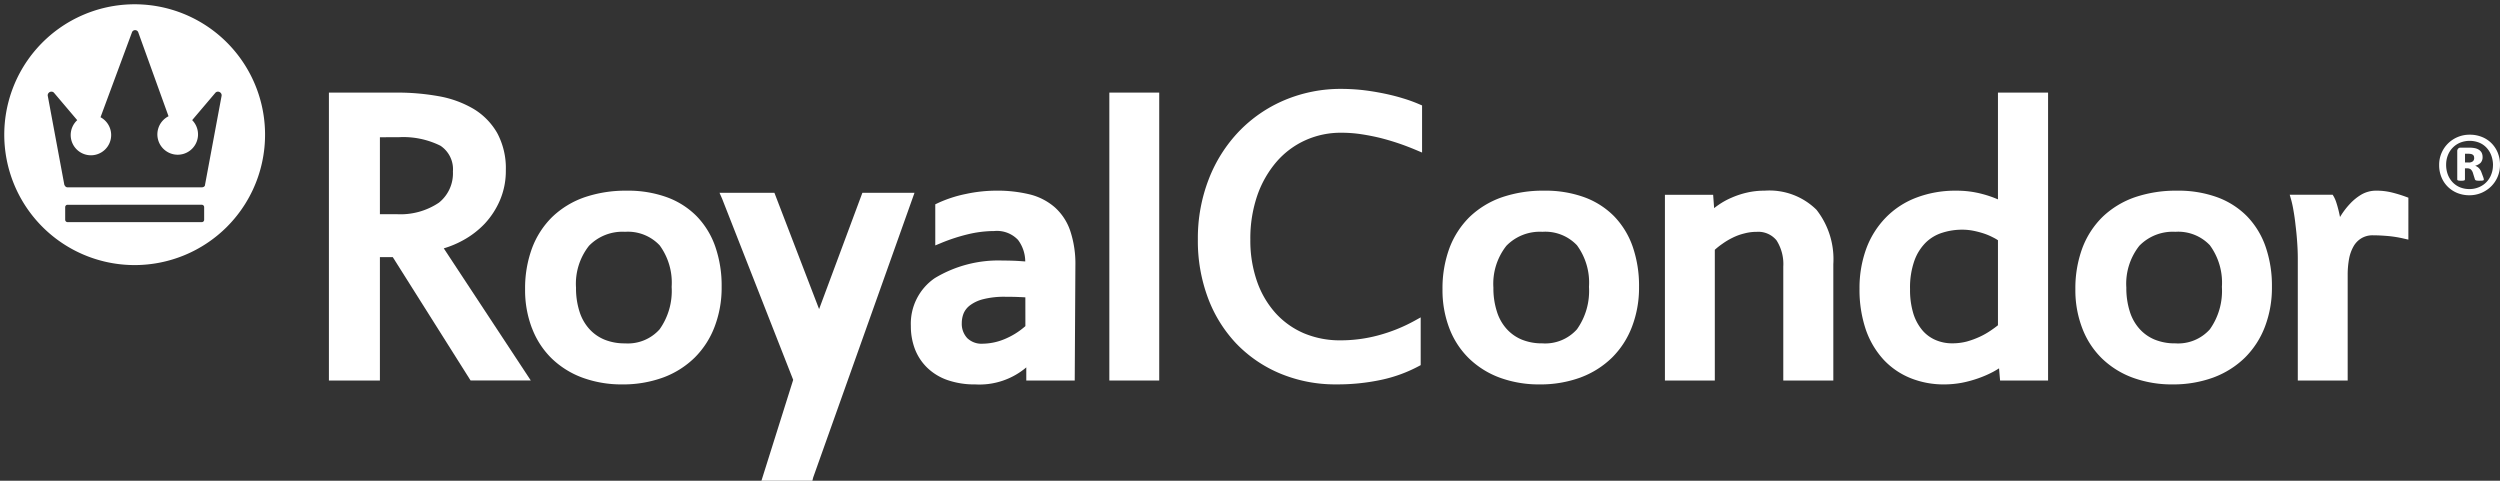
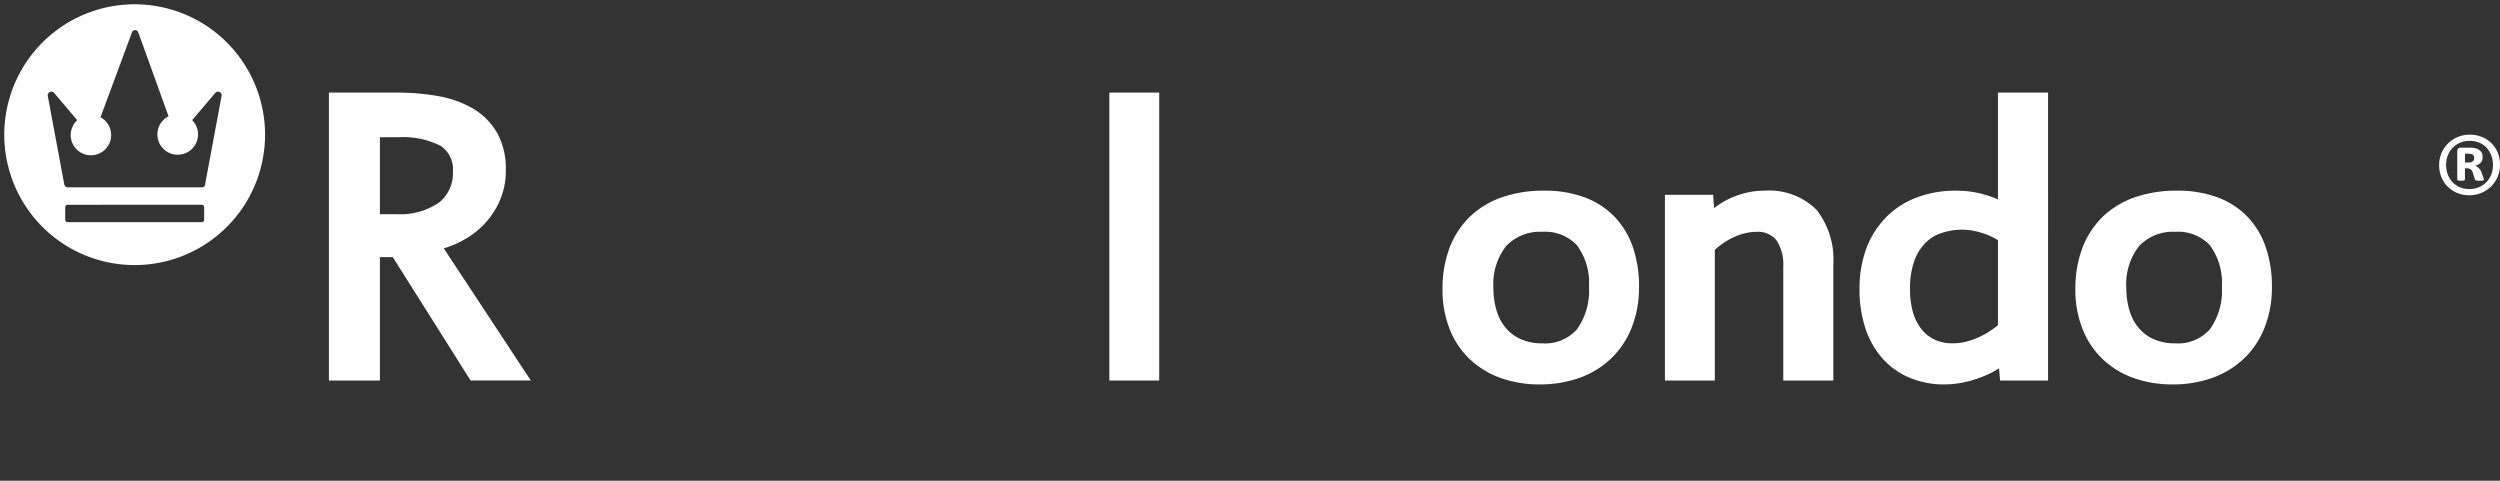
<svg xmlns="http://www.w3.org/2000/svg" width="291" height="55.957" viewBox="0 0 291 55.957">
  <rect x="0" y="0" width="291" height="55.957" fill="#333333" stroke="none" />
  <g id="Grupo_585" data-name="Grupo 585" transform="translate(-172.5 -31.5)">
    <g id="Grupo_537" data-name="Grupo 537" transform="translate(173 32)">
      <path id="Trazado_1" data-name="Trazado 1" d="M228.024,15.337a3.493,3.493,0,0,1-1.033,2.516,3.637,3.637,0,0,1-1.131.753,3.577,3.577,0,0,1-1.394.276,3.742,3.742,0,0,1-1.42-.267,3.4,3.4,0,0,1-1.113-.738,3.3,3.3,0,0,1-.729-1.106,3.676,3.676,0,0,1-.263-1.415,3.479,3.479,0,0,1,.275-1.387,3.533,3.533,0,0,1,.757-1.117,3.564,3.564,0,0,1,2.528-1.02,3.734,3.734,0,0,1,1.419.263,3.253,3.253,0,0,1,1.112.729,3.33,3.33,0,0,1,.731,1.111,3.673,3.673,0,0,1,.262,1.4m-.815.053A3.23,3.23,0,0,0,227,14.223a2.645,2.645,0,0,0-.567-.9,2.42,2.42,0,0,0-.861-.576,3.023,3.023,0,0,0-2.2.018,2.607,2.607,0,0,0-1.424,1.482,2.969,2.969,0,0,0-.194,1.072,3.184,3.184,0,0,0,.2,1.161,2.753,2.753,0,0,0,.566.9,2.526,2.526,0,0,0,.858.58,2.861,2.861,0,0,0,1.081.2,2.715,2.715,0,0,0,1.13-.226,2.554,2.554,0,0,0,1.417-1.475,2.951,2.951,0,0,0,.2-1.075m-1.067,1.659a.143.143,0,0,1-.017.071.1.1,0,0,1-.069.045.868.868,0,0,1-.153.022c-.065,0-.155.008-.271.008s-.186,0-.249-.008a.5.5,0,0,1-.154-.032.216.216,0,0,1-.091-.062.333.333,0,0,1-.049-.117l-.194-.621a1.042,1.042,0,0,0-.255-.468.671.671,0,0,0-.448-.133h-.245v1.271a.141.141,0,0,1-.077.135,1.12,1.12,0,0,1-.359.035,1.252,1.252,0,0,1-.371-.035.129.129,0,0,1-.089-.135V13.77a.439.439,0,0,1,.1-.313.37.37,0,0,1,.3-.115h1.04a2.886,2.886,0,0,1,.641.065,1.317,1.317,0,0,1,.468.2.93.93,0,0,1,.3.34,1.135,1.135,0,0,1,.1.487.94.94,0,0,1-.233.673,1.37,1.37,0,0,1-.636.341,1.133,1.133,0,0,1,.405.242,1.351,1.351,0,0,1,.328.517l.216.579a1.438,1.438,0,0,1,.067.263m-1.128-2.508a.822.822,0,0,0-.024-.191.361.361,0,0,0-.105-.158.508.508,0,0,0-.205-.105,1.331,1.331,0,0,0-.317-.035h-.414v1.015h.4a.74.74,0,0,0,.522-.145.5.5,0,0,0,.145-.381" transform="translate(62.476 3.346)" fill="#fff" />
      <path id="Trazado_2" data-name="Trazado 2" d="M204.022,38.651a13.6,13.6,0,0,1-4.787.812,13.2,13.2,0,0,1-4.638-.788,10.216,10.216,0,0,1-3.574-2.236,9.691,9.691,0,0,1-2.283-3.5,12.335,12.335,0,0,1-.808-4.555,13.5,13.5,0,0,1,.816-4.8,10.043,10.043,0,0,1,2.364-3.635,10.366,10.366,0,0,1,3.746-2.272,14.841,14.841,0,0,1,4.908-.765,13.247,13.247,0,0,1,4.668.762,9.4,9.4,0,0,1,3.485,2.226,9.617,9.617,0,0,1,2.16,3.548,13.874,13.874,0,0,1,.732,4.663A12.71,12.71,0,0,1,210,32.739a10.154,10.154,0,0,1-2.324,3.6,10.441,10.441,0,0,1-3.649,2.308m-.427-15.37a5.081,5.081,0,0,0-4.034-1.577,5.428,5.428,0,0,0-4.19,1.628,7.139,7.139,0,0,0-1.512,4.882,8.917,8.917,0,0,0,.405,2.773A5.438,5.438,0,0,0,195.4,33a4.872,4.872,0,0,0,1.774,1.251,6.164,6.164,0,0,0,2.387.434,4.951,4.951,0,0,0,4.027-1.637,7.717,7.717,0,0,0,1.4-4.939,7.362,7.362,0,0,0-1.391-4.83" transform="translate(53.141 4.782)" fill="#fff" />
-       <path id="Trazado_3" data-name="Trazado 3" d="M213.236,19.979c.037-.063.077-.123.115-.187a8.886,8.886,0,0,1,1.044-1.351,5.974,5.974,0,0,1,1.326-1.075,3.412,3.412,0,0,1,1.742-.454,7.4,7.4,0,0,1,1.763.2,15.654,15.654,0,0,1,1.648.5l.319.117V22.61l-.6-.136a13.386,13.386,0,0,0-1.745-.28c-.586-.05-1.179-.086-1.768-.086a2.5,2.5,0,0,0-1.366.351,2.59,2.59,0,0,0-.9.929,4.657,4.657,0,0,0-.523,1.453,10.237,10.237,0,0,0-.163,1.836V39.01h-5.807v-14.2c0-.641-.027-1.283-.074-1.924-.041-.657-.11-1.316-.19-1.973-.059-.57-.14-1.14-.242-1.709a12.2,12.2,0,0,0-.255-1.194l-.178-.622h5l.144.241a3.834,3.834,0,0,1,.291.7c.095.292.176.591.251.889.06.248.117.5.164.752" transform="translate(58.642 4.782)" fill="#fff" />
      <path id="Trazado_4" data-name="Trazado 4" d="M184.586,40.108c-.223.144-.453.278-.688.407a12.544,12.544,0,0,1-1.7.741,13.435,13.435,0,0,1-1.923.529,11.444,11.444,0,0,1-2.064.195,10.32,10.32,0,0,1-3.924-.731,8.774,8.774,0,0,1-3.143-2.152,9.99,9.99,0,0,1-2.068-3.5,14.46,14.46,0,0,1-.732-4.762,13.325,13.325,0,0,1,.786-4.655,10.276,10.276,0,0,1,2.26-3.606,9.8,9.8,0,0,1,3.562-2.331,12.676,12.676,0,0,1,4.642-.813,11.462,11.462,0,0,1,3.043.385,12.618,12.618,0,0,1,1.822.627V8.013h5.834V41.527h-5.586Zm-.127-5.013V25.2a4.073,4.073,0,0,0-.535-.313l-.014-.006a7.292,7.292,0,0,0-1.04-.449,10.43,10.43,0,0,0-1.261-.335,6.7,6.7,0,0,0-1.338-.128,7.487,7.487,0,0,0-2.268.349,4.812,4.812,0,0,0-1.913,1.116,5.68,5.68,0,0,0-1.346,2.111,9.35,9.35,0,0,0-.517,3.352,9.366,9.366,0,0,0,.4,2.891,5.659,5.659,0,0,0,1.078,1.942,4.153,4.153,0,0,0,1.541,1.1,4.8,4.8,0,0,0,1.9.367,6.625,6.625,0,0,0,1.7-.213,9.956,9.956,0,0,0,1.524-.564,8.87,8.87,0,0,0,1.281-.734c.28-.19.554-.389.817-.6" transform="translate(47.603 2.266)" fill="#fff" />
      <path id="Trazado_5" data-name="Trazado 5" d="M156.494,23.8v15.21h-5.807V17.393H156.3l.114,1.551c.158-.123.319-.244.482-.355a8.467,8.467,0,0,1,1.534-.854,10.073,10.073,0,0,1,1.791-.594,8.933,8.933,0,0,1,2.061-.228,7.8,7.8,0,0,1,6.046,2.222,9.315,9.315,0,0,1,1.961,6.316V39.009h-5.825V25.75a5.127,5.127,0,0,0-.79-3.059,2.745,2.745,0,0,0-2.318-.986,5.485,5.485,0,0,0-1.448.192,6.377,6.377,0,0,0-1.36.5,8.192,8.192,0,0,0-1.2.721,7.926,7.926,0,0,0-.857.679" transform="translate(42.61 4.782)" fill="#fff" />
-       <path id="Trazado_6" data-name="Trazado 6" d="M129.321,36.36a18.8,18.8,0,0,0,4.2-1.689l.722-.4v5.56l-.254.136a16.559,16.559,0,0,1-4.351,1.578,24.354,24.354,0,0,1-5.212.526,16.639,16.639,0,0,1-6.5-1.248,15.2,15.2,0,0,1-5.123-3.476,15.7,15.7,0,0,1-3.322-5.34,18.926,18.926,0,0,1-1.175-6.8,19.009,19.009,0,0,1,1.27-7.028,16.749,16.749,0,0,1,3.511-5.549,15.984,15.984,0,0,1,5.308-3.644,16.8,16.8,0,0,1,6.672-1.31,23.571,23.571,0,0,1,2.441.139c.807.095,1.607.226,2.405.386.754.158,1.51.337,2.246.568a17.009,17.009,0,0,1,1.95.707l.295.126v5.483l-.677-.285c-.638-.268-1.28-.518-1.936-.744q-1.083-.371-2.191-.655c-.767-.189-1.541-.339-2.323-.457a15.488,15.488,0,0,0-2.26-.164,9.97,9.97,0,0,0-4.193.874,9.732,9.732,0,0,0-3.336,2.478,12.111,12.111,0,0,0-2.251,3.911,15.416,15.416,0,0,0-.822,5.166,14.407,14.407,0,0,0,.763,4.832,10.837,10.837,0,0,0,2.144,3.7,9.494,9.494,0,0,0,3.3,2.369,10.771,10.771,0,0,0,4.293.834,16.92,16.92,0,0,0,4.413-.585" transform="translate(30.625 2.171)" fill="#fff" />
      <path id="Trazado_7" data-name="Trazado 7" d="M146.592,38.651a13.6,13.6,0,0,1-4.789.812,13.21,13.21,0,0,1-4.638-.788,10.239,10.239,0,0,1-3.574-2.236,9.714,9.714,0,0,1-2.286-3.5,12.384,12.384,0,0,1-.8-4.555,13.522,13.522,0,0,1,.813-4.8,10.061,10.061,0,0,1,2.364-3.635,10.366,10.366,0,0,1,3.748-2.272,14.823,14.823,0,0,1,4.909-.765,13.254,13.254,0,0,1,4.667.762,9.408,9.408,0,0,1,3.483,2.226,9.655,9.655,0,0,1,2.161,3.548,13.905,13.905,0,0,1,.732,4.663,12.684,12.684,0,0,1-.816,4.628,10.115,10.115,0,0,1-2.323,3.6,10.448,10.448,0,0,1-3.648,2.308m-.43-15.37a5.081,5.081,0,0,0-4.036-1.577,5.422,5.422,0,0,0-4.187,1.628,7.139,7.139,0,0,0-1.512,4.882,8.805,8.805,0,0,0,.407,2.773A5.414,5.414,0,0,0,137.967,33a4.884,4.884,0,0,0,1.774,1.251,6.175,6.175,0,0,0,2.386.434,4.954,4.954,0,0,0,4.029-1.637,7.709,7.709,0,0,0,1.4-4.939,7.356,7.356,0,0,0-1.392-4.83" transform="translate(36.902 4.782)" fill="#fff" />
-       <path id="Trazado_8" data-name="Trazado 8" d="M73.475,38.878,65.2,17.79l-.3-.682h6.391l5.2,13.535,5.037-13.535h6.067L75.8,50.247l-.091.372h-5.93Z" transform="translate(18.352 4.837)" fill="#fff" />
      <rect id="Rectángulo_1" data-name="Rectángulo 1" width="5.807" height="33.514" transform="translate(128.627 10.278)" fill="#fff" />
-       <path id="Trazado_9" data-name="Trazado 9" d="M95.7,37.482a8.447,8.447,0,0,1-5.938,1.982,9.612,9.612,0,0,1-3.245-.509,6.432,6.432,0,0,1-2.356-1.441,6.068,6.068,0,0,1-1.428-2.173,7.464,7.464,0,0,1-.469-2.681,6.42,6.42,0,0,1,2.782-5.566,14.32,14.32,0,0,1,7.91-2.049q.764,0,1.528.033c.366.019.731.047,1.094.072a4.212,4.212,0,0,0-.841-2.507,3.366,3.366,0,0,0-2.757-1.033,13.2,13.2,0,0,0-3.066.375,20.857,20.857,0,0,0-3.135,1.022l-.673.278V18.5l.277-.132A14.627,14.627,0,0,1,88.645,17.3a17.142,17.142,0,0,1,3.534-.39,16,16,0,0,1,3.889.428,7.018,7.018,0,0,1,2.938,1.5,6.428,6.428,0,0,1,1.809,2.749,12.114,12.114,0,0,1,.6,4.063l-.077,13.363H95.7Zm-.109-8.152c-.271-.018-.545-.03-.817-.04-.489-.021-.977-.026-1.466-.026a9.837,9.837,0,0,0-2.634.283,4.28,4.28,0,0,0-1.535.718,2.328,2.328,0,0,0-.736.933,3.081,3.081,0,0,0-.212,1.122,2.44,2.44,0,0,0,.629,1.748,2.38,2.38,0,0,0,1.8.657,6.851,6.851,0,0,0,2.675-.588,8.591,8.591,0,0,0,2.3-1.459Z" transform="translate(23.26 4.782)" fill="#fff" />
-       <path id="Trazado_10" data-name="Trazado 10" d="M48.065,32.94a12.36,12.36,0,0,1-.807-4.555,13.467,13.467,0,0,1,.816-4.8,10,10,0,0,1,2.365-3.635,10.345,10.345,0,0,1,3.746-2.272,14.826,14.826,0,0,1,4.908-.765,13.266,13.266,0,0,1,4.668.762A9.408,9.408,0,0,1,67.244,19.9a9.583,9.583,0,0,1,2.16,3.548,13.873,13.873,0,0,1,.732,4.663,12.71,12.71,0,0,1-.815,4.628A10.112,10.112,0,0,1,67,36.343a10.382,10.382,0,0,1-3.649,2.308,13.581,13.581,0,0,1-4.786.812,13.193,13.193,0,0,1-4.637-.788,10.226,10.226,0,0,1-3.576-2.236,9.747,9.747,0,0,1-2.283-3.5m14.856-9.659A5.08,5.08,0,0,0,58.886,21.7a5.428,5.428,0,0,0-4.19,1.628,7.138,7.138,0,0,0-1.511,4.882,8.879,8.879,0,0,0,.405,2.773A5.45,5.45,0,0,0,54.724,33,4.876,4.876,0,0,0,56.5,34.251a6.157,6.157,0,0,0,2.389.435,4.95,4.95,0,0,0,4.028-1.637,7.725,7.725,0,0,0,1.4-4.939,7.363,7.363,0,0,0-1.392-4.83" transform="translate(13.363 4.782)" fill="#fff" />
      <path id="Trazado_11" data-name="Trazado 11" d="M36.892,27.166h-1.5V41.526H29.456V8.012h7.858a27.192,27.192,0,0,1,4.914.419A12.177,12.177,0,0,1,46.278,9.9a7.819,7.819,0,0,1,2.762,2.808,8.644,8.644,0,0,1,1.01,4.337,8.682,8.682,0,0,1-.682,3.49,9.469,9.469,0,0,1-1.775,2.734,10.236,10.236,0,0,1-2.526,1.936,11.413,11.413,0,0,1-2.24.938l10.129,15.38H45.947Zm-1.5-13.957v8.955h1.923a8.016,8.016,0,0,0,4.944-1.337A4.369,4.369,0,0,0,43.891,17.2a3.285,3.285,0,0,0-1.447-3,9.715,9.715,0,0,0-4.881-.994Z" transform="translate(8.329 2.266)" fill="#fff" />
      <path id="Sustracción_5" data-name="Sustracción 5" d="M15.175,30.355a15.178,15.178,0,1,1,10.733-4.446A15.193,15.193,0,0,1,15.175,30.355Zm-7.81-7.02a.276.276,0,0,0-.277.274v1.471a.277.277,0,0,0,.277.276H22.986a.274.274,0,0,0,.278-.276V23.608a.276.276,0,0,0-.278-.274ZM5.486,10.168a.441.441,0,0,0-.344.171.406.406,0,0,0-.075.355l1.92,10.314c.1.191.192.3.405.3H22.959c.2,0,.406-.095.406-.3l1.921-10.314a.406.406,0,0,0-.075-.355.443.443,0,0,0-.345-.172.4.4,0,0,0-.287.123l-2.71,3.192a2.366,2.366,0,1,1-2.752-.45l-3.535-9.8a.391.391,0,0,0-.709,0L11.2,13.146a2.355,2.355,0,1,1-2.711.342l-2.713-3.2A.4.4,0,0,0,5.486,10.168Z" transform="translate(0 0)" fill="#fff" stroke="rgba(0,0,0,0)" stroke-miterlimit="10" stroke-width="1" />
    </g>
  </g>
</svg>